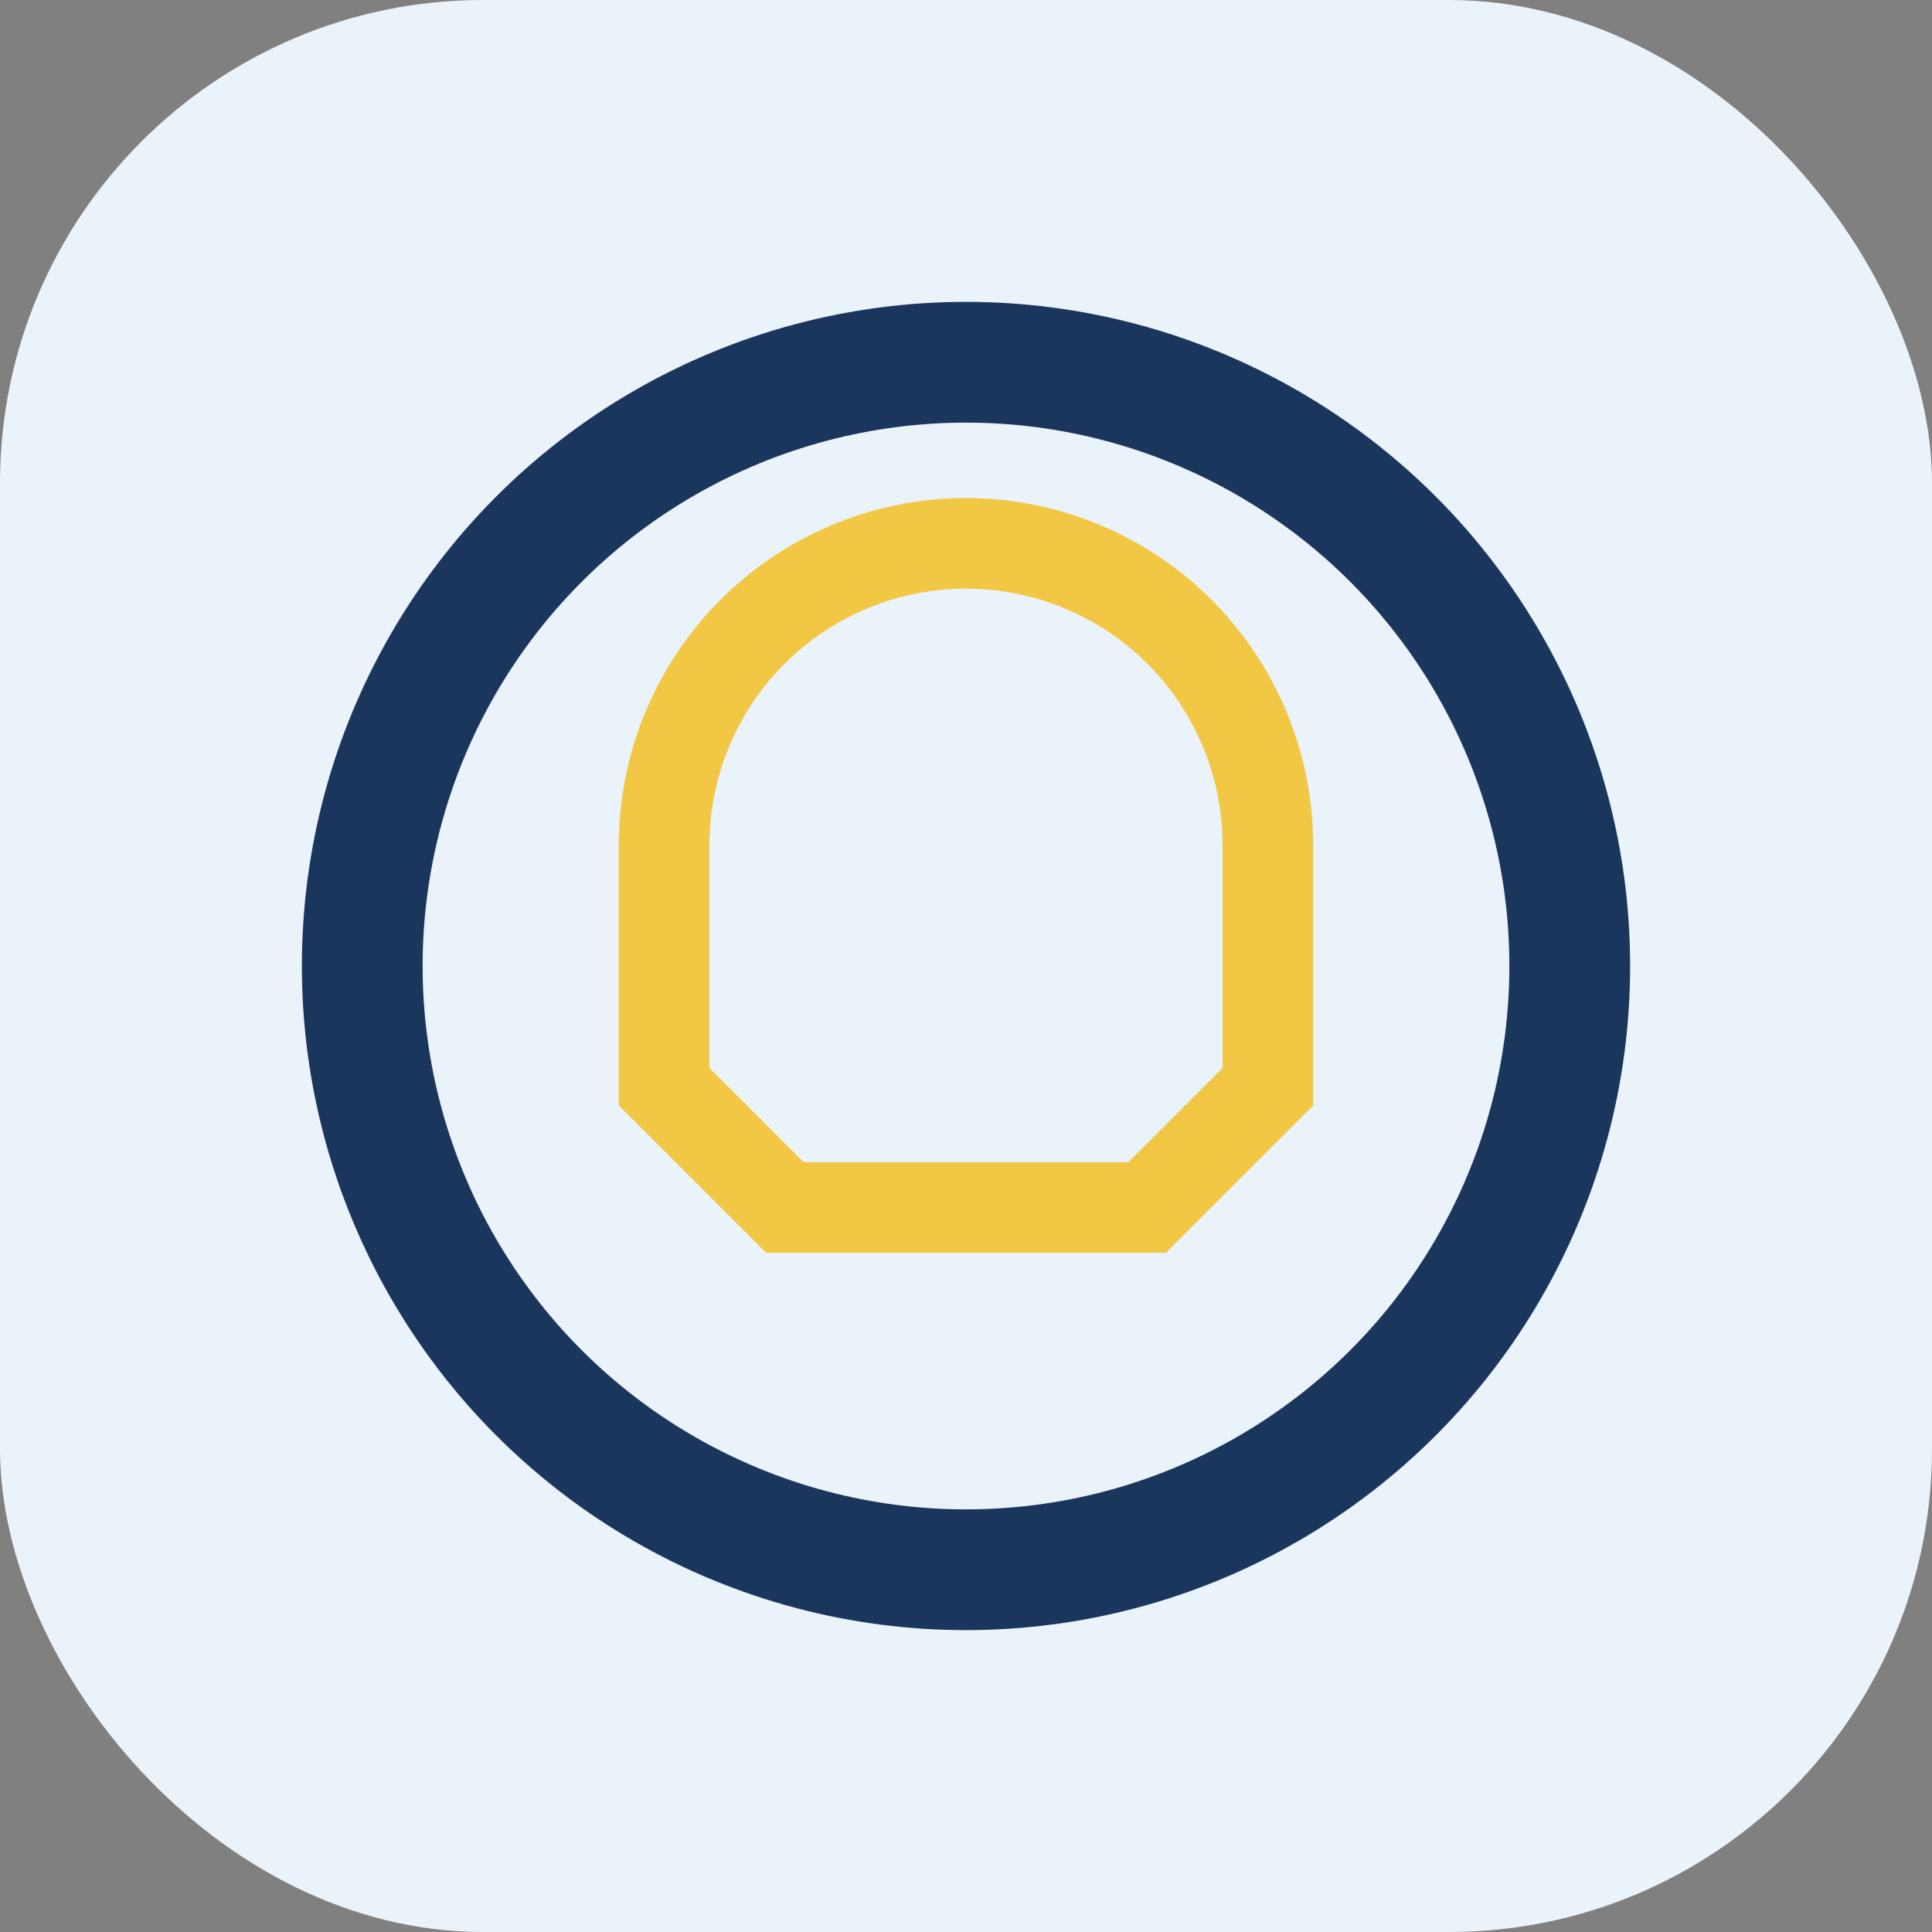
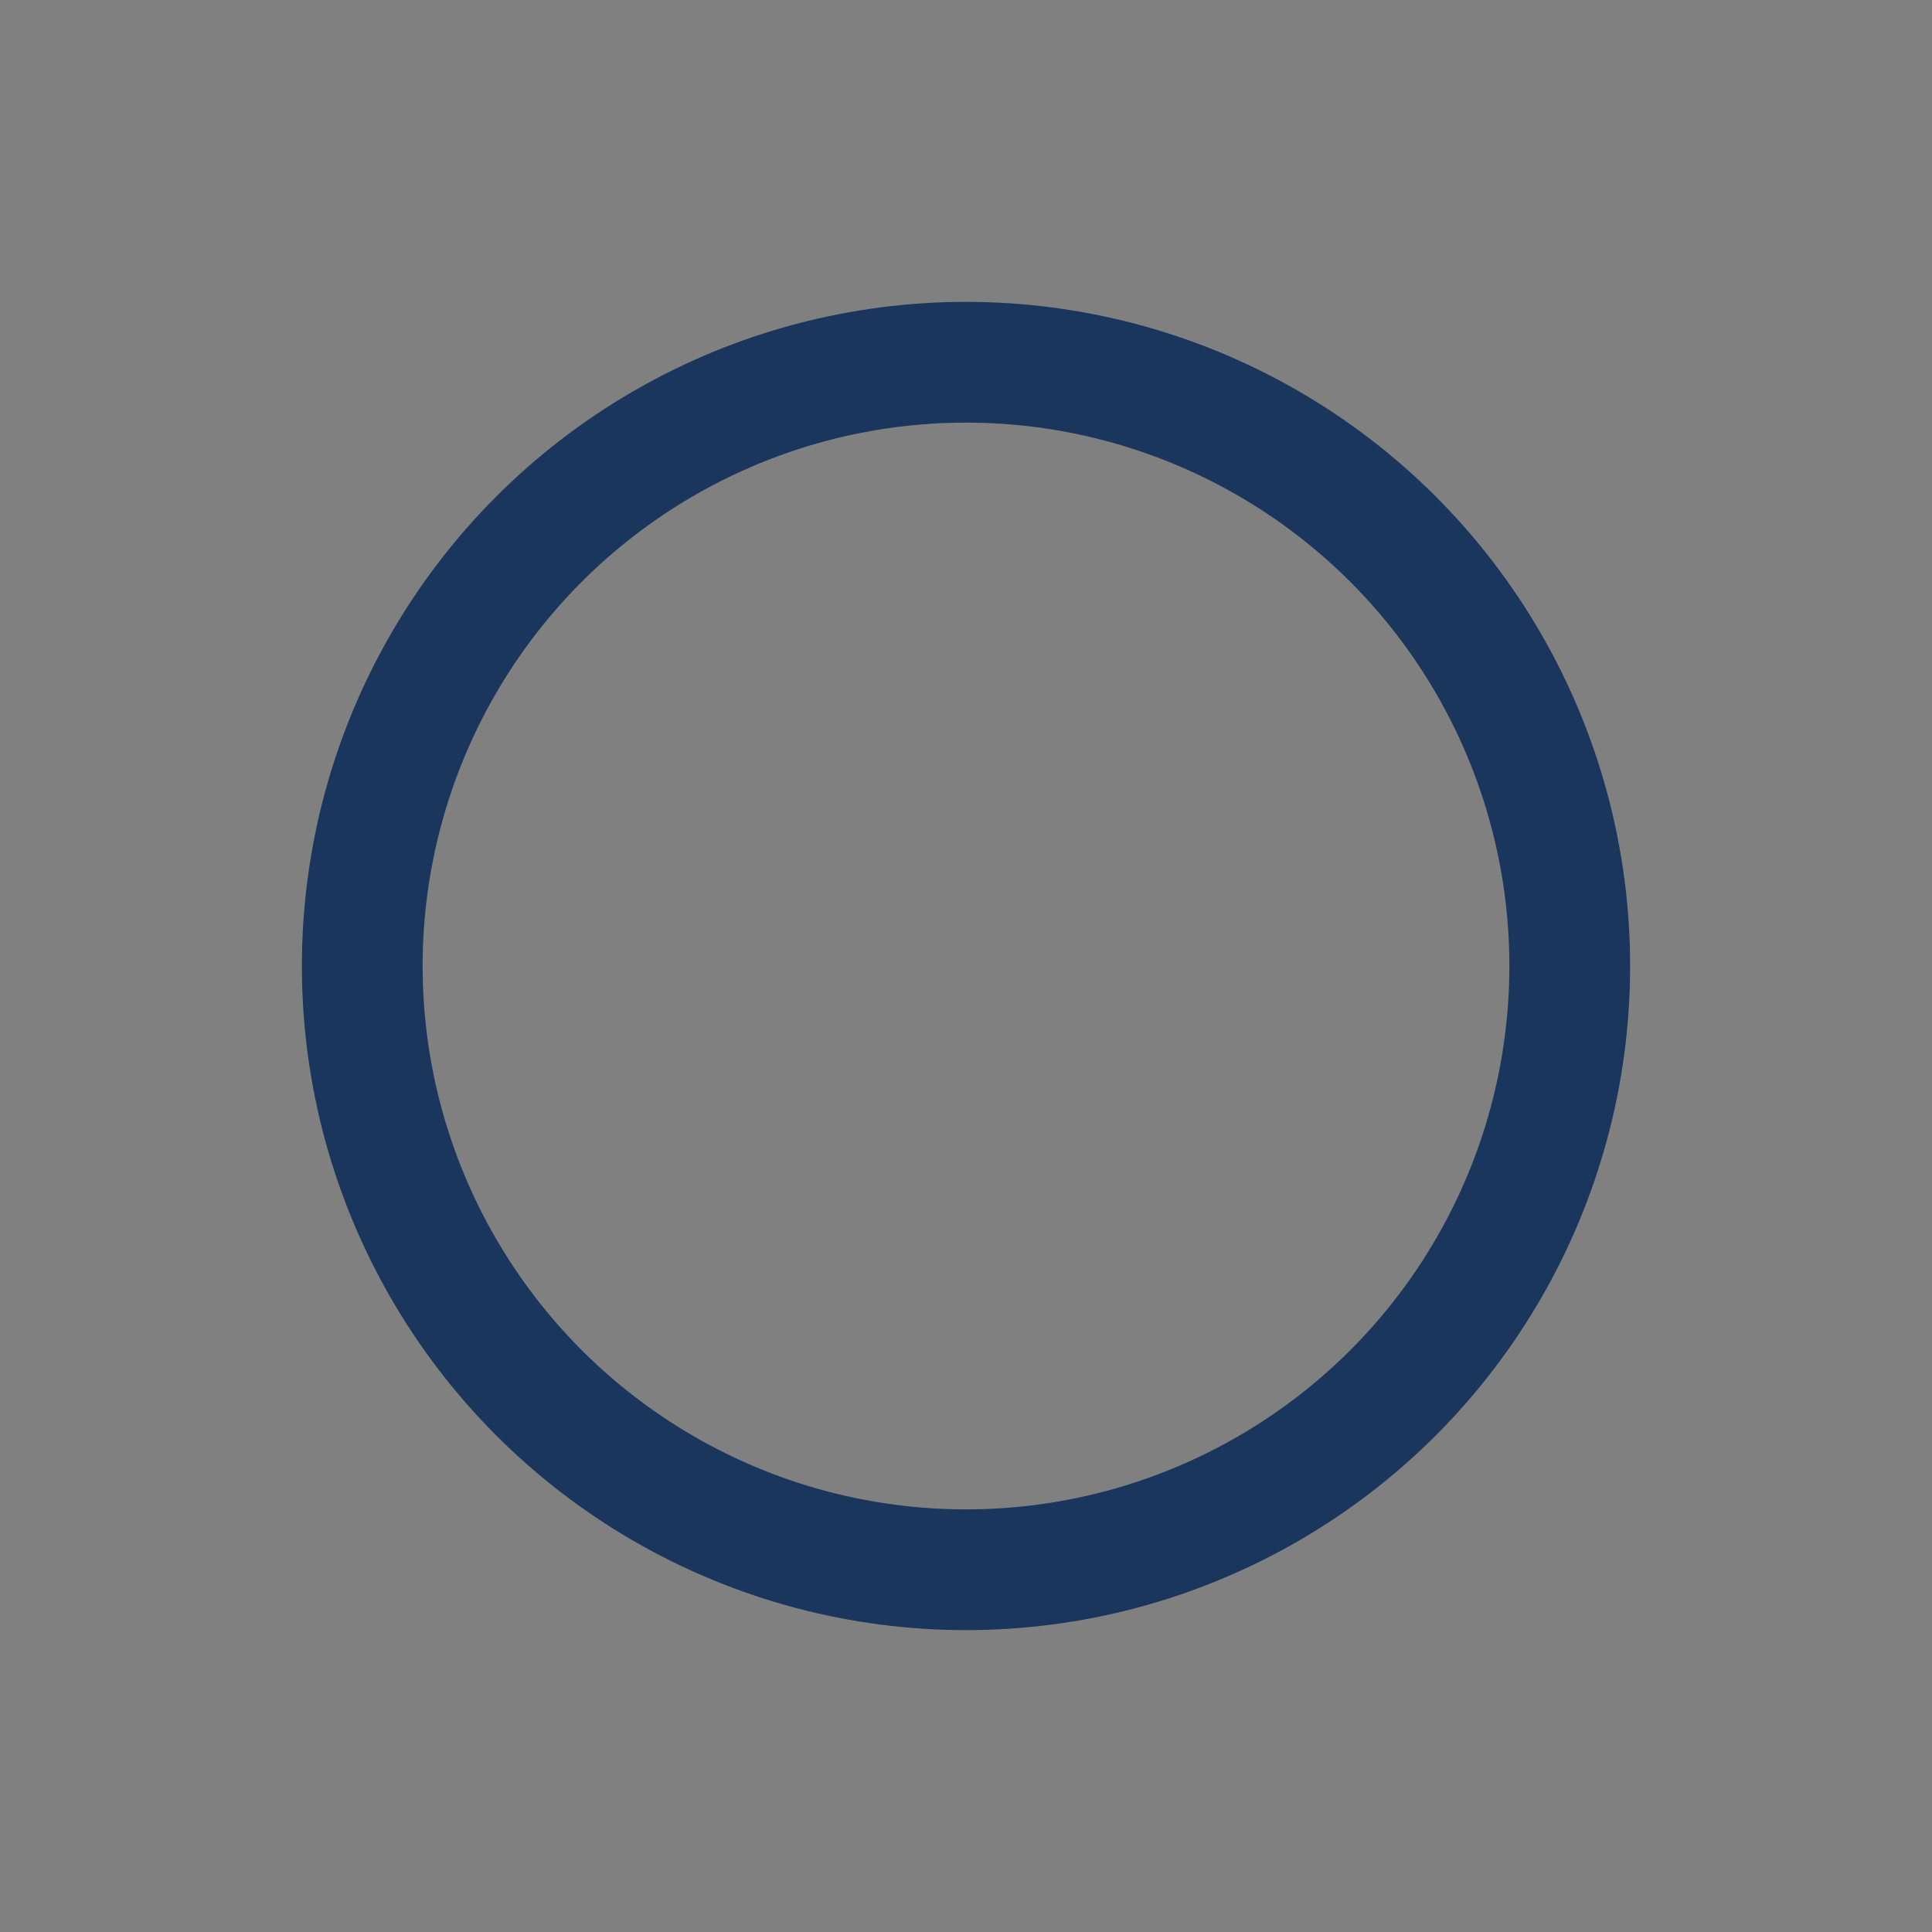
<svg xmlns="http://www.w3.org/2000/svg" viewBox="0 0 32 32" width="32" height="32">
  <rect x="0" y="0" width="32" height="32" fill="#808080" stroke="none" />
-   <rect width="32" height="32" rx="8" fill="#EAF2FA" />
  <circle cx="16" cy="16" r="10" stroke="#1B365D" stroke-width="2" fill="none" />
-   <path d="M13 20h6l2-2v-4a5 5 0 00-10 0v4l2 2z" stroke="#F2C744" stroke-width="1.5" fill="none" />
</svg>